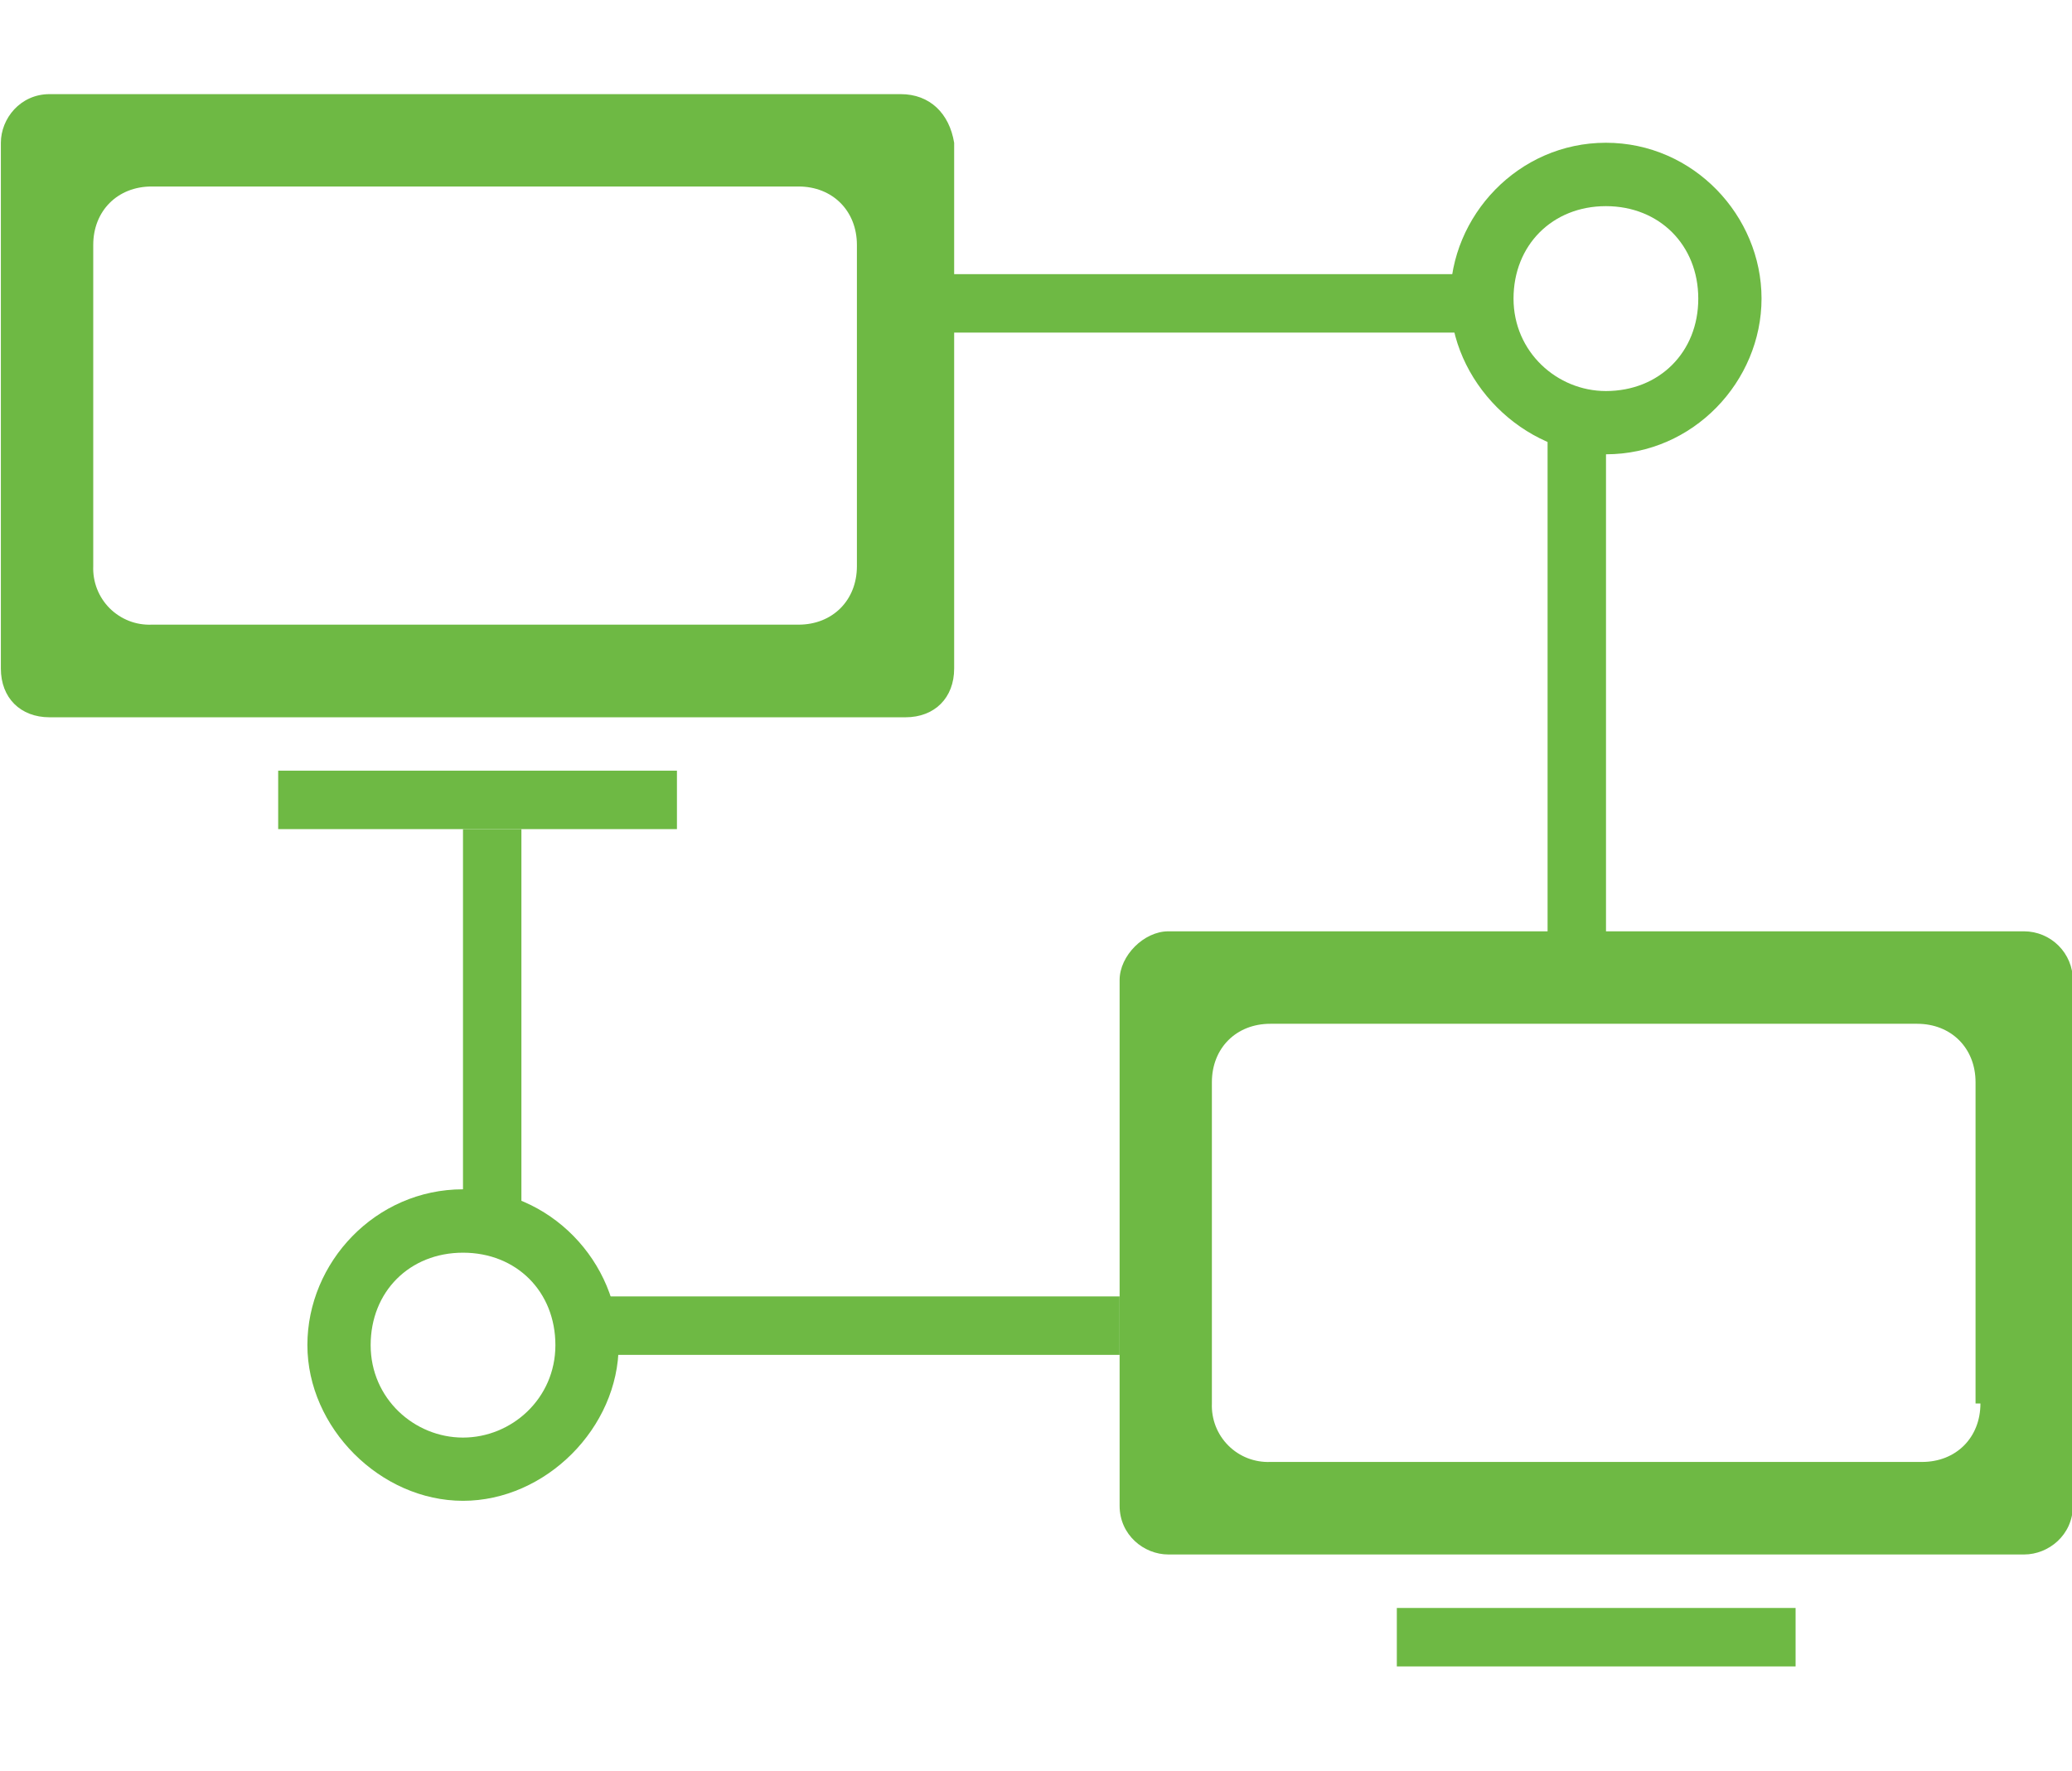
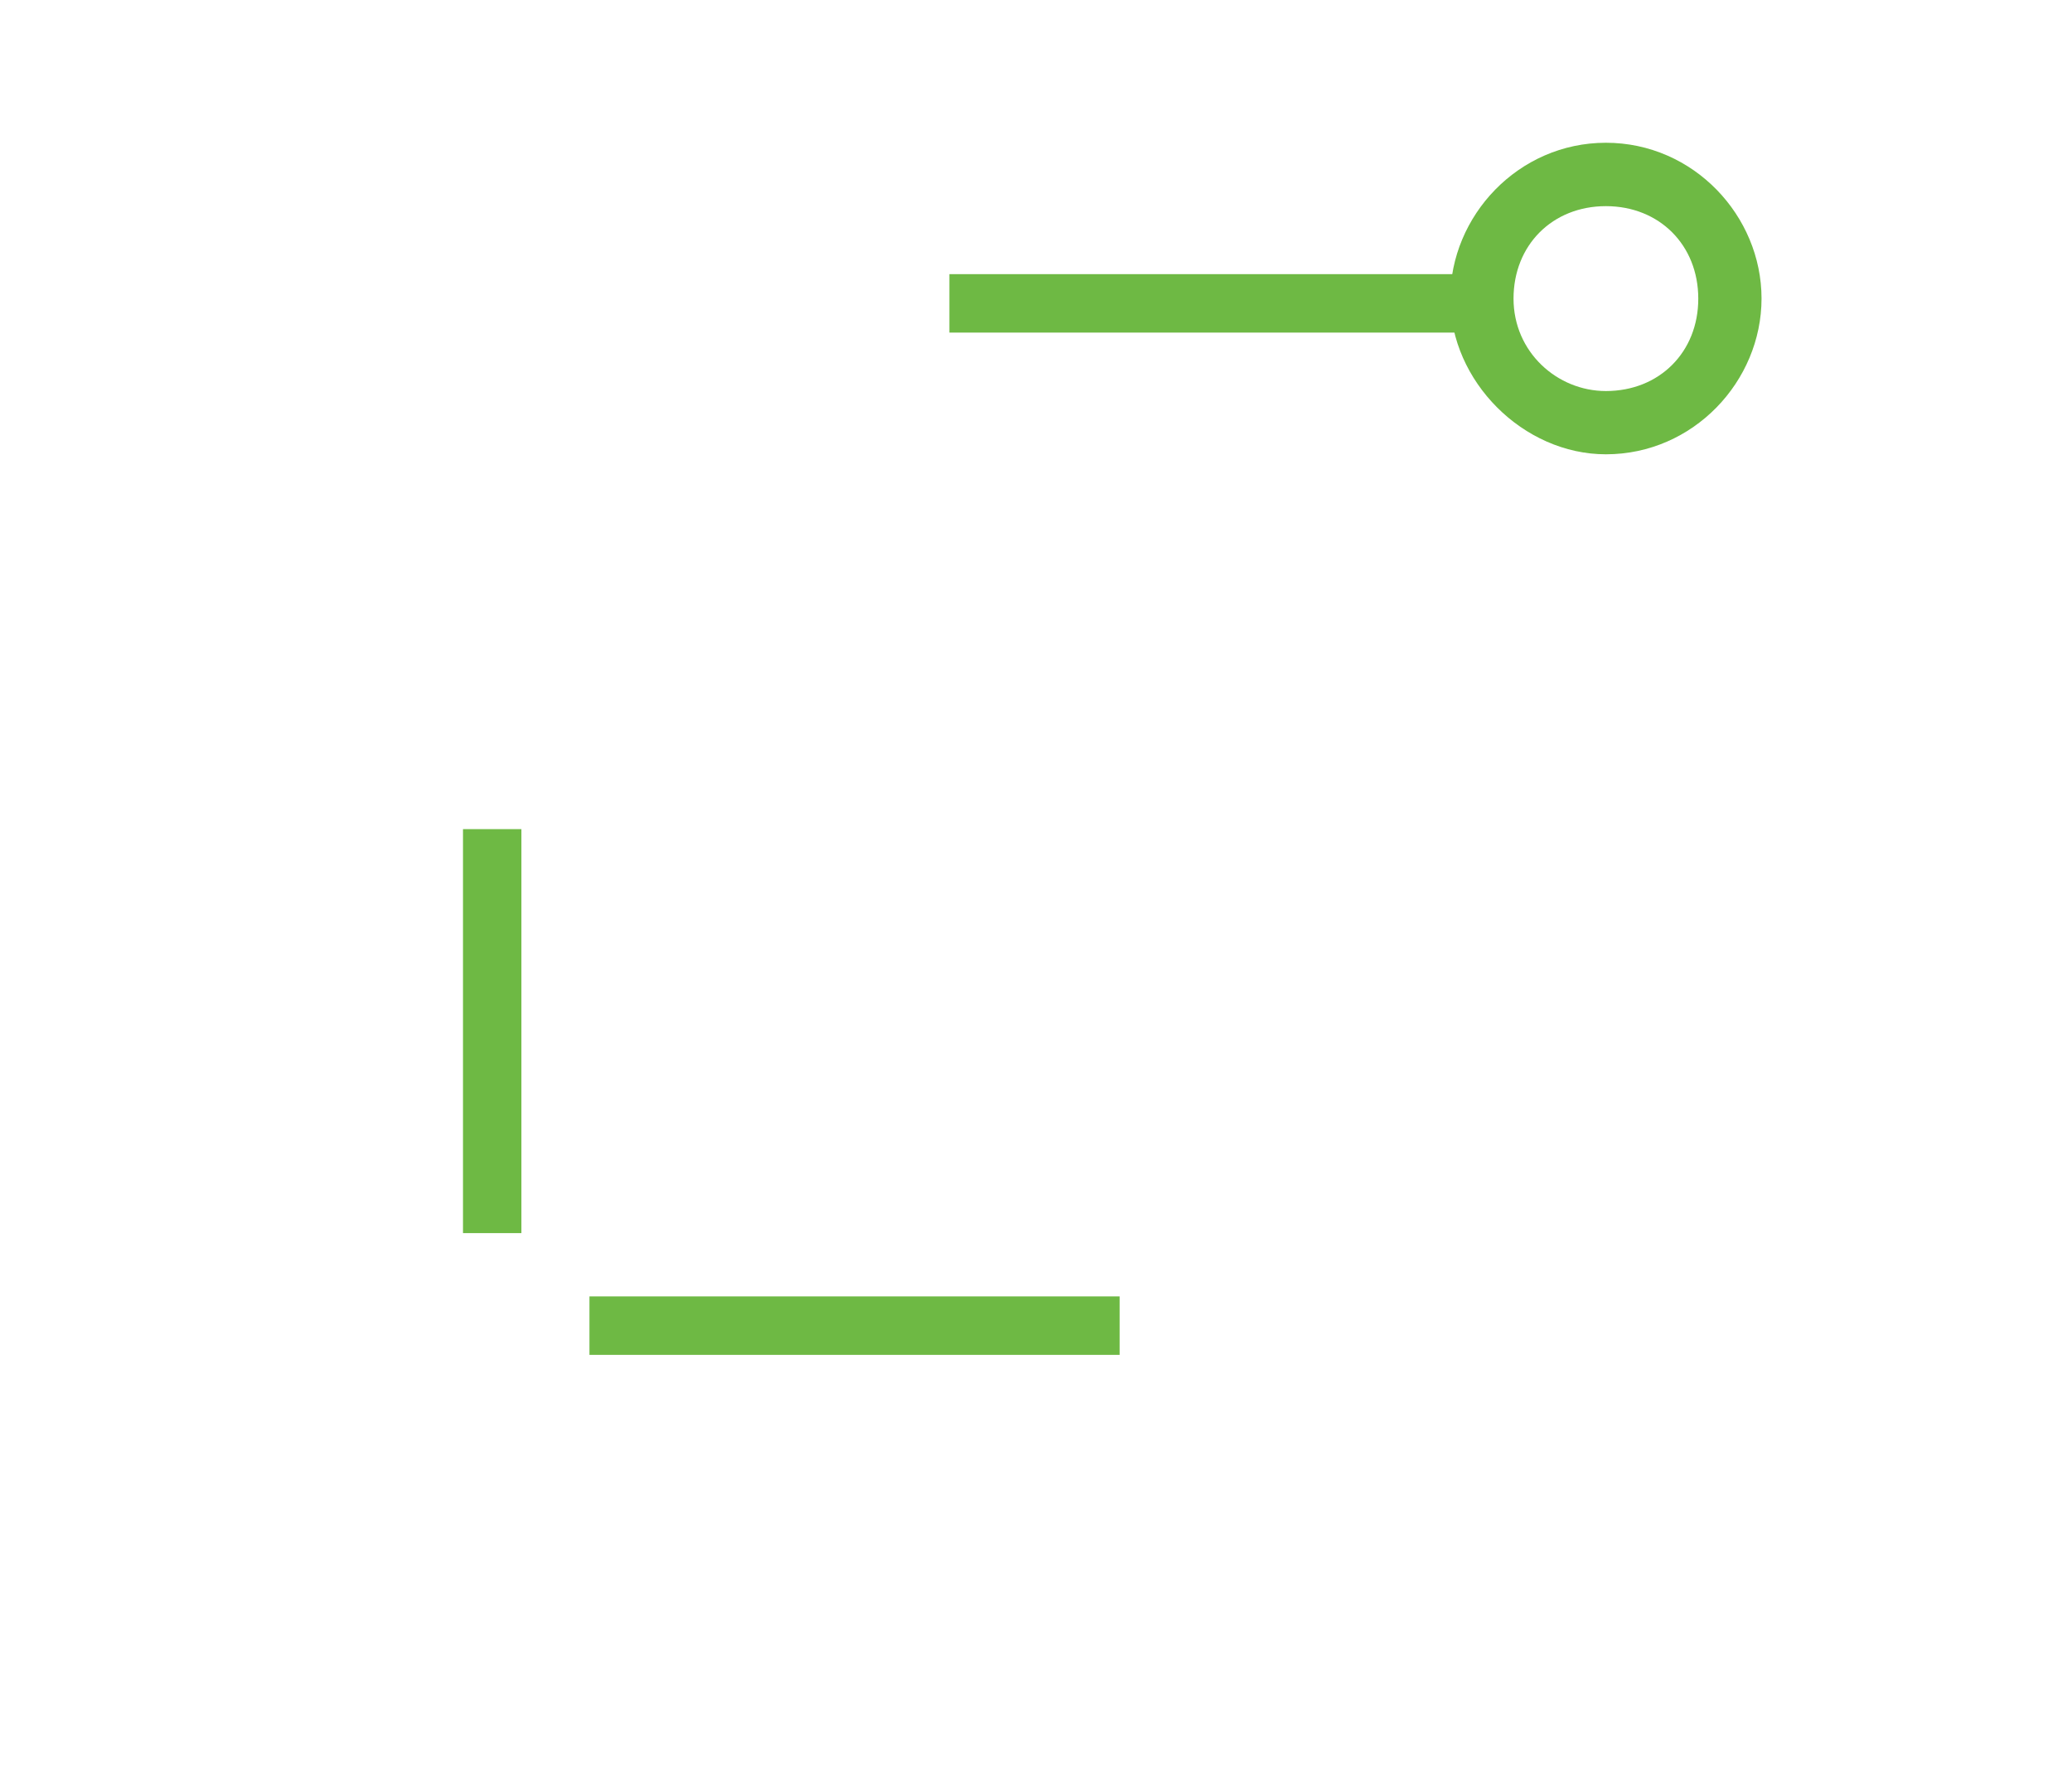
<svg xmlns="http://www.w3.org/2000/svg" width="62" height="53" viewBox="0 0 62 53" fill="none">
  <g clip-path="url(#clip0_565_435)">
-     <path d="M60.57 27.87H34.958C34.23 27.87 33.502 28.599 33.502 29.328V45.061C33.502 45.935 34.23 46.518 34.958 46.518H60.57C61.298 46.518 62.026 45.935 62.026 45.061V29.328C62.025 28.941 61.871 28.572 61.598 28.299C61.326 28.026 60.956 27.872 60.57 27.87ZM59.26 42C59.26 43.02 58.532 43.749 57.512 43.749H38.011C37.779 43.758 37.547 43.719 37.331 43.635C37.115 43.55 36.918 43.422 36.754 43.257C36.59 43.093 36.462 42.897 36.377 42.68C36.293 42.464 36.254 42.232 36.263 42V32.386C36.263 31.365 36.991 30.637 38.011 30.637H57.367C58.386 30.637 59.114 31.365 59.114 32.386V42H59.26ZM41.797 48.119H53.729V49.868H41.797V48.119ZM26.952 2.817H1.483C0.609 2.817 0.026 3.546 0.026 4.274V20.008C0.026 20.882 0.609 21.465 1.483 21.465H27.095C27.968 21.465 28.551 20.882 28.551 20.008V4.274C28.408 3.397 27.826 2.817 26.952 2.817ZM25.641 16.944C25.641 17.964 24.913 18.693 23.894 18.693H4.538C4.306 18.702 4.074 18.664 3.858 18.579C3.642 18.494 3.446 18.366 3.281 18.202C3.117 18.037 2.989 17.841 2.904 17.624C2.82 17.408 2.781 17.176 2.79 16.944V7.33C2.79 6.31 3.518 5.581 4.538 5.581H23.894C24.913 5.581 25.641 6.31 25.641 7.33V16.944ZM8.324 23.063H20.256V24.812H8.324V23.063Z" fill="#6EB944" />
-     <path d="M46.308 12.428H48.056V28.307H46.308V12.428Z" fill="#6EB944" />
+     <path d="M46.308 12.428V28.307H46.308V12.428Z" fill="#6EB944" />
    <path d="M48.053 4.272C45.434 4.272 43.396 6.458 43.396 8.933C43.396 11.408 45.58 13.595 48.053 13.595C50.671 13.595 52.71 11.408 52.71 8.933C52.71 6.458 50.674 4.272 48.053 4.272ZM48.053 11.702C46.596 11.702 45.289 10.536 45.289 8.936C45.289 7.335 46.453 6.169 48.053 6.169C49.654 6.169 50.817 7.335 50.817 8.936C50.819 10.536 49.654 11.702 48.053 11.702ZM17.638 38.796H33.502V40.545H17.638V38.796Z" fill="#6EB944" />
    <path d="M28.408 8.204H44.272V9.953H28.408V8.204ZM13.854 24.812H15.602V36.901H13.854V24.812Z" fill="#6EB944" />
-     <path d="M13.855 35.59C11.236 35.59 9.198 37.776 9.198 40.251C9.198 42.726 11.382 44.912 13.855 44.912C16.328 44.912 18.512 42.726 18.512 40.251C18.512 37.776 16.473 35.59 13.855 35.59ZM13.855 43.02C12.399 43.02 11.091 41.854 11.091 40.254C11.091 38.653 12.256 37.487 13.855 37.487C15.457 37.487 16.619 38.653 16.619 40.254C16.619 41.854 15.308 43.02 13.855 43.02Z" fill="#6EB944" />
  </g>
  <defs>
    <clipPath id="clip0_565_435">
      <rect width="62" height="53" fill="white" />
    </clipPath>
  </defs>
</svg>